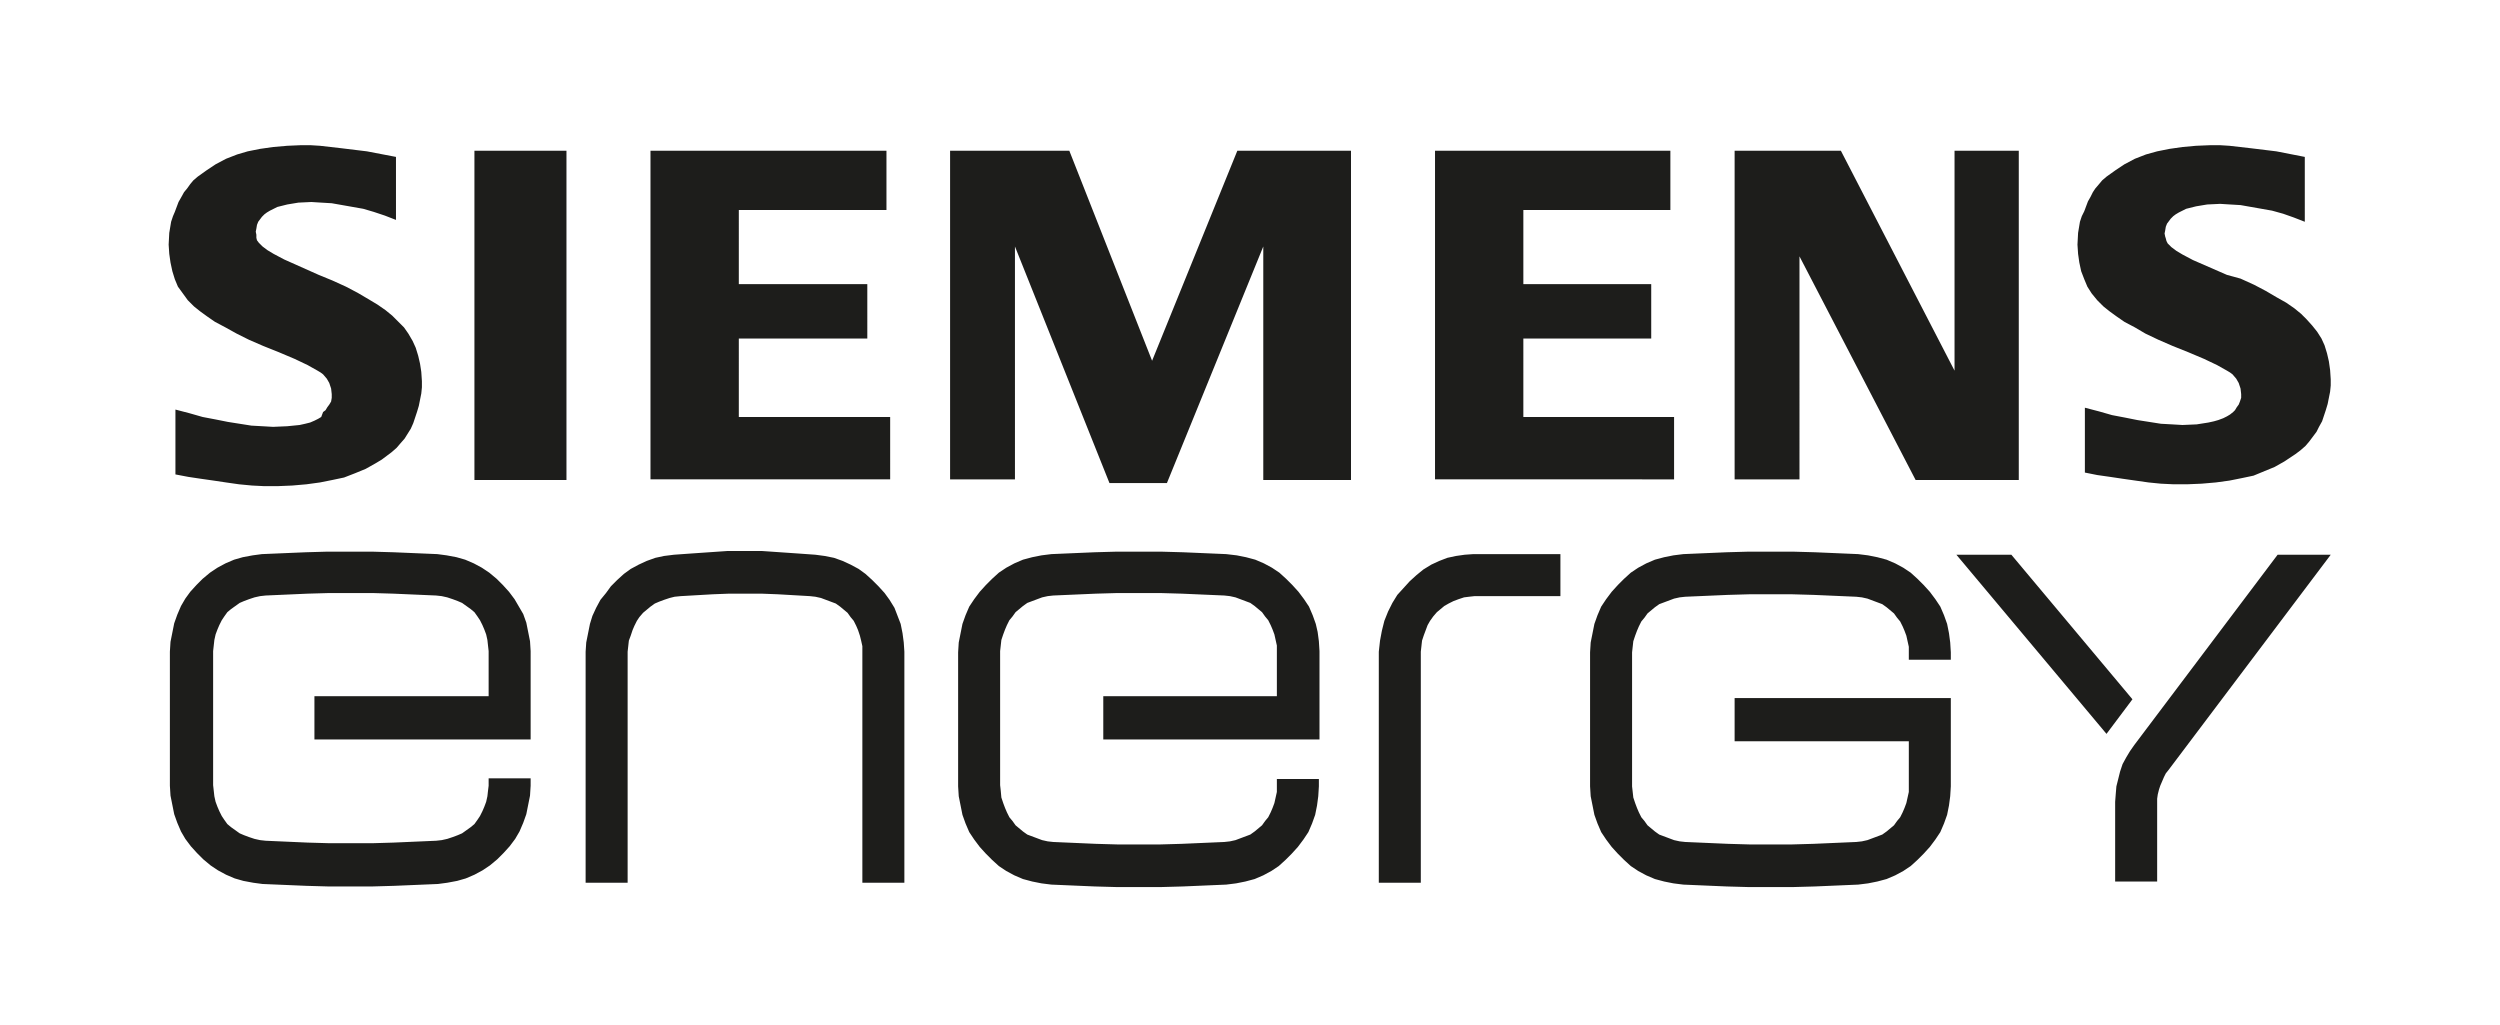
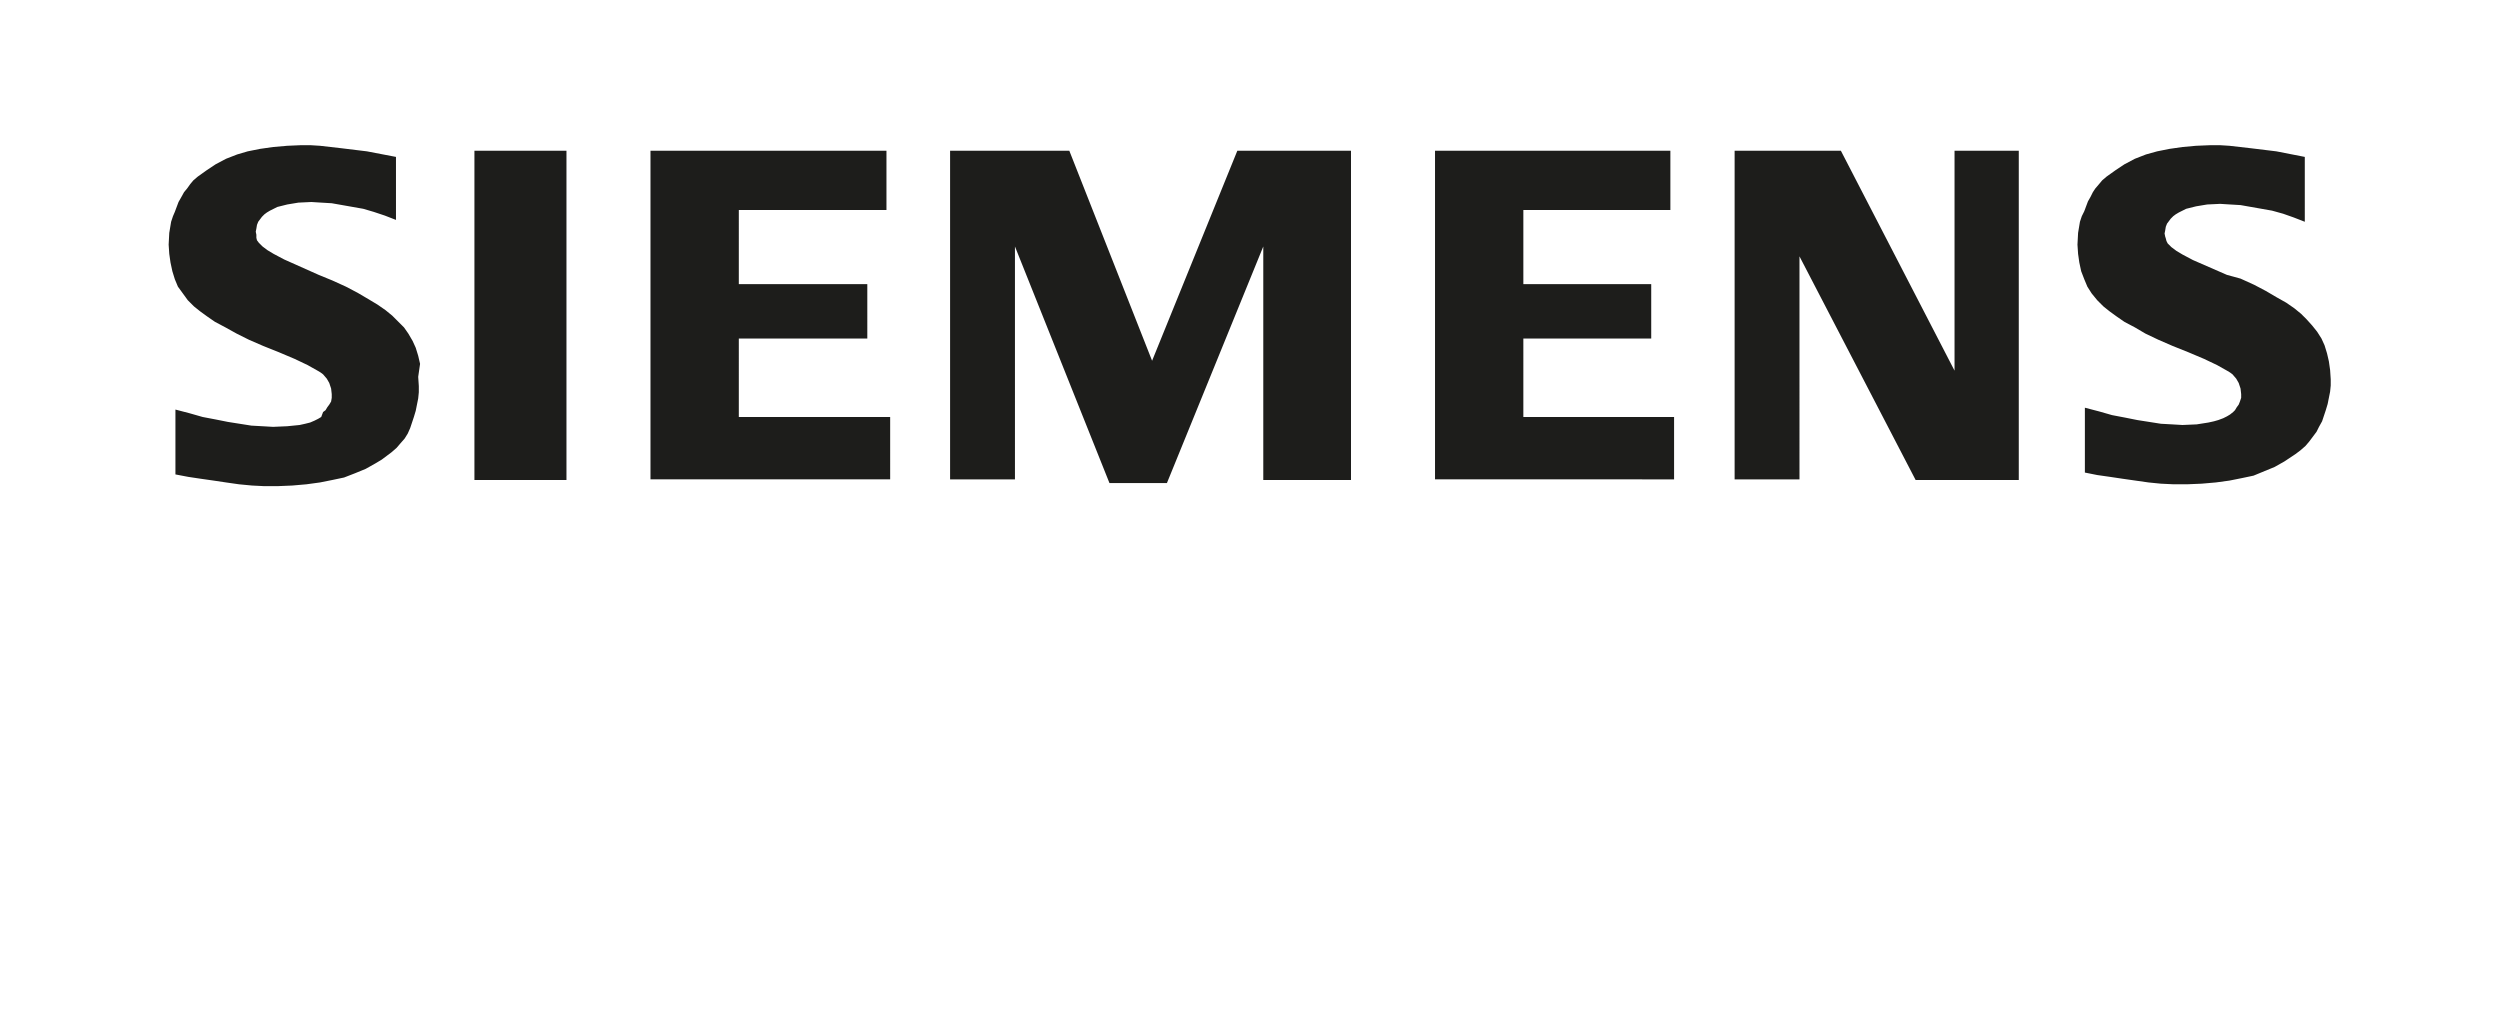
<svg xmlns="http://www.w3.org/2000/svg" version="1.1" id="Ebene_1" x="0px" y="0px" viewBox="0 0 404.7 165.9" style="enable-background:new 0 0 404.7 165.9;" xml:space="preserve">
  <style type="text/css">
	.st0{fill:#1D1D1B;}
</style>
  <g>
-     <path class="st0" d="M51.6,44.5L51.6,44.5L46,42l-1.7-0.9l-1-0.6l0,0l-0.8-0.6l-0.3-0.3l-0.3-0.3l-0.3-0.4l-0.1-0.4l0-0.5l-0.1-0.5   l0,0l0.1-0.5l0.1-0.6l0.2-0.5l0.3-0.4l0.3-0.4l0.4-0.4l0.4-0.3l0.5-0.3l0.6-0.3l0.6-0.3l0.8-0.2l0.8-0.2l1.8-0.3l2.1-0.1l0,0   l1.6,0.1l1.7,0.1l1.7,0.3l1.7,0.3l1.7,0.3l1.7,0.5l1.8,0.6l1.8,0.7V25.4l0,0l-4.7-0.9L55.3,24l-3.5-0.4l-1.6-0.1h-1.4l0,0l-2.3,0.1   l-2.3,0.2l-2.1,0.3l-2,0.4L38.4,25l-1.8,0.7l-1.7,0.9l-1.5,1l0,0l-1.4,1l-0.7,0.6l-0.5,0.6l-0.5,0.7l-0.5,0.6L29.3,32l-0.4,0.7   l-0.3,0.8l-0.3,0.8L28,35l-0.3,0.9l-0.3,1.8l-0.1,1.9l0,0l0.1,1.5l0.2,1.4l0.3,1.4l0.4,1.3l0.5,1.2l0.8,1.1l0.8,1.1l1,1l0,0l1,0.8   l1.1,0.8l1.3,0.9l1.7,0.9l1.8,1l2,1l2.3,1l2.5,1l0,0l2.6,1.1l2.1,1l1.6,0.9l0.5,0.3l0.4,0.3l0,0l0.6,0.7l0.4,0.7l0.3,0.9l0.1,0.9   l0,0v0.6L53.6,65l-0.3,0.5L53,65.9l-0.3,0.5l-0.4,0.3L52,67.5l-0.5,0.3l-0.6,0.3l-0.7,0.3l-0.8,0.2l-0.9,0.2l-2,0.2l-2.3,0.1l0,0   L42.5,69l-1.8-0.1l-1.9-0.3l-1.9-0.3l-2-0.4l-2.1-0.4l-2.1-0.6l-2.3-0.6v10.5l0,0l2.1,0.4l2,0.3l2.1,0.3l2,0.3l2.1,0.3l2.1,0.2   l2,0.1h2.1l0,0l2.4-0.1l2.3-0.2l2.2-0.3l2-0.4l1.9-0.4l1.8-0.7l1.7-0.7l1.6-0.9l0,0l1-0.6l0.8-0.6l0.8-0.6l0.8-0.7l0.6-0.7l0.7-0.8   l0.5-0.8l0.5-0.8l0.4-0.9l0.3-0.9l0.3-0.9l0.3-1l0.2-1l0.2-1l0.1-1v-1l0,0l-0.1-1.5L68,58.9l-0.3-1.3l-0.4-1.3l-0.5-1.1L66.1,54   l-0.7-1l-1-1l0,0l-0.9-0.9l-1.1-0.9l-1.3-0.9l-1.5-0.9l-1.7-1l-1.9-1l-2.2-1L51.6,44.5L51.6,44.5L51.6,44.5z M76.8,77.7h14.9V24.4   H76.8V77.7L76.8,77.7z M119.6,54.8h20.8V46h-20.8V34h23.9v-9.6h-38.2v53.2h38.8V67.5h-24.5L119.6,54.8L119.6,54.8z M186.5,58.4   l-13.4-34h-19.3v53.2h10.5V39.9l15.3,38.3h9.3l15.6-38.3v37.8h14.2V24.4h-18.4L186.5,58.4L186.5,58.4z M246.6,54.8h20.7V46h-20.7   V34h23.8v-9.6h-38.1v53.2H271V67.5h-24.4V54.8L246.6,54.8z M316.4,60L298,24.4h-17.2v53.2h10.5V41.5l18.8,36.2h16.7V24.4h-10.4V60   L316.4,60z M360.5,44.5L360.5,44.5l-5.5-2.4l-1.7-0.9l-1-0.6l0,0l-0.8-0.6l-0.3-0.3l-0.3-0.3l-0.2-0.4l-0.1-0.4l-0.1-0.3l-0.1-0.5   l0,0l0.1-0.5l0.1-0.6l0.2-0.5l0.3-0.4l0.3-0.4l0.4-0.4l0.4-0.3l0.5-0.3l0.6-0.3l0.6-0.3l0.8-0.2l0.8-0.2l1.8-0.3l2.1-0.1l0,0   l1.6,0.1l1.7,0.1l1.7,0.3l1.7,0.3l1.7,0.3l1.8,0.5l1.7,0.6l1.8,0.7V25.4l0,0l-4.6-0.9l-4.1-0.5l-3.5-0.4l-1.6-0.1h-1.4l0,0   l-2.4,0.1l-2.2,0.2l-2.1,0.3l-2,0.4l-1.8,0.5l-1.8,0.7l-1.7,0.9l-1.5,1l0,0l-1.4,1l-0.7,0.6l-0.5,0.6l-0.6,0.7l-0.4,0.6l-0.4,0.8   l-0.4,0.7l-0.3,0.8l-0.3,0.8L337,35l-0.3,0.9l-0.3,1.8l-0.1,1.9l0,0l0.1,1.5l0.2,1.4l0.3,1.4l0.5,1.3l0.5,1.2l0.7,1.1l0.9,1.1l1,1   l0,0l1,0.8l1.1,0.8l1.3,0.9l1.7,0.9l1.7,1l2.1,1l2.3,1l2.5,1l0,0l2.6,1.1l2.1,1l1.6,0.9l0.5,0.3l0.4,0.3l0,0l0.6,0.7l0.4,0.7   l0.3,0.9l0.1,0.9l0,0v0.6l-0.2,0.6l-0.2,0.5l-0.3,0.4l-0.3,0.5l-0.3,0.3l-0.5,0.4l-0.5,0.3l-0.6,0.3l-0.8,0.3l-0.7,0.2l-0.9,0.2   l-1.9,0.3l-2.3,0.1l0,0l-1.7-0.1l-1.8-0.1l-1.9-0.3L346,68l-2-0.4l-2.1-0.4l-2.1-0.6l-2.3-0.6v10.5l0,0l2,0.4l2.1,0.3l2,0.3   l2.1,0.3l2.1,0.3l2,0.2l2.1,0.1h2.1l0,0l2.4-0.1l2.3-0.2l2.2-0.3l2-0.4l1.9-0.4l1.7-0.7l1.7-0.7l1.6-0.9l0,0l0.9-0.6l0.9-0.6   l0.8-0.6l0.8-0.7l0.6-0.7l0.6-0.8l0.6-0.8l0.4-0.8l0.5-0.9l0.3-0.9l0.3-0.9l0.3-1l0.2-1l0.2-1l0.1-1v-1l0,0l-0.1-1.5l-0.2-1.4   l-0.3-1.3l-0.4-1.3l-0.5-1.1l-0.7-1.1l-0.8-1l-0.9-1l0,0l-0.9-0.9l-1.1-0.9l-1.3-0.9l-1.6-0.9l-1.7-1l-1.9-1l-2.2-1L360.5,44.5   L360.5,44.5L360.5,44.5z" />
-     <path class="st0" d="M70.8,89.7L70.8,89.7l-7.1-0.3l-3.5-0.1h-3.6l0,0H53l-3.5,0.1l-7.1,0.3l0,0l-1.5,0.2l-1.6,0.3l-1.4,0.4   l-1.4,0.6l-1.3,0.7L34,92.7l-1.2,1l-1,1l-1,1.1L30,96.9l-0.7,1.2l-0.6,1.4l-0.5,1.4l-0.3,1.5l-0.3,1.5l-0.1,1.6v21.7l0,0l0.1,1.6   l0.3,1.5l0.3,1.5l0.5,1.4l0.6,1.4l0.7,1.2l0.9,1.2l1,1.1l1,1l1.2,1l1.2,0.8l1.3,0.7l1.4,0.6l1.4,0.4l1.6,0.3l1.5,0.2l0,0l7.1,0.3   l3.5,0.1h3.6l0,0h3.6l3.5-0.1l7.1-0.3l0,0l1.5-0.2l1.6-0.3l1.4-0.4l1.4-0.6l1.3-0.7l1.2-0.8l1.2-1l1-1l1-1.1l0.9-1.2l0.7-1.2   l0.6-1.4l0.5-1.4l0.3-1.5l0.3-1.5l0.1-1.6V126h-6.8v1.2l0,0L79,128l-0.1,0.9l-0.2,0.9l-0.3,0.8l-0.3,0.7l-0.4,0.8l-0.4,0.6   l-0.5,0.7l-0.6,0.5l-0.7,0.5l-0.7,0.5l-0.7,0.3l-0.8,0.3l-0.9,0.3l-0.9,0.2l-0.9,0.1l0,0l-6.9,0.3l-3.4,0.1h-3.5l0,0h-3.5l-3.5-0.1   l-6.8-0.3l0,0l-0.9-0.1l-0.9-0.2l-0.9-0.3l-0.8-0.3l-0.7-0.3l-0.7-0.5l-0.7-0.5l-0.6-0.5l-0.5-0.7l-0.4-0.6l-0.4-0.8l-0.3-0.7   l-0.3-0.8l-0.2-0.9l-0.1-0.9l-0.1-0.9v-21.7l0,0l0.1-0.9l0.1-0.9l0.2-0.9l0.3-0.8l0.3-0.7l0.4-0.8l0.4-0.6l0.5-0.7l0.6-0.5l0.7-0.5   l0.7-0.5l0.7-0.3l0.8-0.3l0.9-0.3l0.9-0.2l0.9-0.1l0,0l6.8-0.3l3.5-0.1h3.5l0,0h3.5l3.4,0.1l6.9,0.3l0,0l0.9,0.1l0.9,0.2l0.9,0.3   l0.8,0.3l0.7,0.3l0.7,0.5l0.7,0.5l0.6,0.5l0.5,0.7l0.4,0.6l0.4,0.8l0.3,0.7l0.3,0.8l0.2,0.9l0.1,0.9l0.1,0.9v7.3H50.9v7h35v-14.3   l0,0l-0.1-1.6l-0.3-1.5l-0.3-1.5l-0.5-1.4L84,98.2L83.3,97l-0.9-1.2l-1-1.1l-1-1l-1.2-1L78,91.9l-1.3-0.7l-1.4-0.6l-1.4-0.4   l-1.6-0.3L70.8,89.7L70.8,89.7L70.8,89.7z M132,89.8L132,89.8l-2.8-0.2l-2.9-0.2l-2.9-0.2h-2.9l0,0h-2.8l-2.9,0.2l-2.9,0.2   l-2.8,0.2l0,0l-1.6,0.2l-1.4,0.3l-1.4,0.5l-1.3,0.6l-1.3,0.7l-1.1,0.8l-1.1,1l-1,1L98.1,96l-0.9,1.1l-0.7,1.3l-0.6,1.3l-0.4,1.3   l-0.3,1.5l-0.3,1.5l-0.1,1.5v37.4h6.8v-37.4l0,0l0.1-0.9l0.1-0.9l0.3-0.8l0.3-0.9l0.3-0.7l0.4-0.8l0.4-0.6l0.6-0.7l0.6-0.5l0.6-0.5   l0.7-0.5l0.7-0.3l0.8-0.3l0.9-0.3l0.8-0.2l1-0.1l0,0l5.2-0.3l2.6-0.1h2.6l0,0h2.7l2.6,0.1l5.2,0.3l0,0l0.9,0.1l0.9,0.2l0.8,0.3   l0.8,0.3l0.8,0.3l0.7,0.5l0.6,0.5l0.6,0.5l0.5,0.7l0.5,0.6l0.4,0.8l0.3,0.7l0.3,0.9l0.2,0.8l0.2,0.9v0.9v37.4h6.8v-37.4l0,0   l-0.1-1.5l-0.2-1.5l-0.3-1.5l-0.5-1.3l-0.5-1.3l-0.8-1.3l-0.8-1.1l-1-1.1l-1-1l-1.1-1l-1.1-0.8l-1.3-0.7l-1.3-0.6l-1.4-0.5   l-1.5-0.3L132,89.8L132,89.8L132,89.8z M198.5,89.7L198.5,89.7l-7-0.3l-3.6-0.1h-3.6l0,0h-3.5l-3.6,0.1l-7,0.3l0,0l-1.6,0.2   l-1.5,0.3l-1.5,0.4l-1.4,0.6l-1.3,0.7l-1.2,0.8l-1.1,1l-1,1l-1,1.1l-0.9,1.2l-0.8,1.2l-0.6,1.4l-0.5,1.4l-0.3,1.5l-0.3,1.5   l-0.1,1.6v21.7l0,0l0.1,1.6l0.3,1.5l0.3,1.5l0.5,1.4l0.6,1.4l0.8,1.2l0.9,1.2l1,1.1l1,1l1.1,1l1.2,0.8l1.3,0.7l1.4,0.6l1.5,0.4   l1.5,0.3l1.6,0.2l0,0l7,0.3l3.6,0.1h3.5l0,0h3.6l3.6-0.1l7-0.3l0,0l1.6-0.2l1.5-0.3l1.5-0.4l1.4-0.6l1.3-0.7l1.2-0.8l1.1-1l1-1   l1-1.1l0.9-1.2l0.8-1.2l0.6-1.4l0.5-1.4l0.3-1.5l0.2-1.5l0.1-1.6v-1.2h-6.8v1.2l0,0v0.9l-0.2,0.9l-0.2,0.9l-0.3,0.8l-0.3,0.7   l-0.4,0.8l-0.5,0.6l-0.5,0.7l-0.6,0.5l-0.6,0.5l-0.7,0.5l-0.8,0.3l-0.8,0.3L200,136l-0.9,0.2l-0.9,0.1l0,0l-6.9,0.3l-3.5,0.1h-3.5   l0,0h-3.4l-3.5-0.1l-6.9-0.3l0,0l-0.9-0.1l-0.9-0.2l-0.8-0.3l-0.8-0.3l-0.8-0.3l-0.7-0.5l-0.6-0.5l-0.6-0.5l-0.5-0.7l-0.5-0.6   l-0.4-0.8l-0.3-0.7l-0.3-0.8l-0.3-0.9L162,128l-0.1-0.9v-21.7l0,0l0.1-0.9l0.1-0.9l0.3-0.9l0.3-0.8l0.3-0.7l0.4-0.8l0.5-0.6   l0.5-0.7l0.6-0.5l0.6-0.5l0.7-0.5l0.8-0.3l0.8-0.3l0.8-0.3l0.9-0.2l0.9-0.1l0,0l6.9-0.3l3.5-0.1h3.4l0,0h3.5l3.5,0.1l6.9,0.3l0,0   l0.9,0.1l0.9,0.2l0.8,0.3l0.8,0.3l0.8,0.3l0.7,0.5l0.6,0.5l0.6,0.5l0.5,0.7l0.5,0.6l0.4,0.8l0.3,0.7l0.3,0.8l0.2,0.9l0.2,0.9v0.9   v7.3h-28.1v7h35v-14.3l0,0l-0.1-1.6l-0.2-1.5L213,101l-0.5-1.4l-0.6-1.4l-0.8-1.2l-0.9-1.2l-1-1.1l-1-1l-1.1-1l-1.2-0.8l-1.3-0.7   l-1.4-0.6l-1.5-0.4l-1.5-0.3L198.5,89.7L198.5,89.7L198.5,89.7z M223.2,105.5v37.4h6.8v-37.4l0,0l0.1-0.9l0.1-0.9l0.3-0.9l0.3-0.8   l0.3-0.8l0.4-0.7l0.5-0.7l0.6-0.7l0.6-0.5l0.6-0.5l0.7-0.4l0.8-0.4l0.8-0.3l0.9-0.3l0.8-0.1l0.9-0.1h13.9v-6.8h-14.1l0,0l-1.4,0.1   l-1.4,0.2l-1.4,0.3l-1.3,0.5l-1.3,0.6l-1.3,0.8l-1.1,0.9l-1.1,1l-1,1.1l-1,1.1l-0.8,1.3l-0.7,1.4l-0.6,1.5l-0.4,1.6l-0.3,1.6   L223.2,105.5L223.2,105.5L223.2,105.5z M300.8,89.7L300.8,89.7l-7-0.3l-3.6-0.1h-3.6l0,0h-3.5l-3.6,0.1l-7,0.3l0,0l-1.6,0.2   l-1.5,0.3l-1.5,0.4l-1.4,0.6l-1.3,0.7l-1.2,0.8l-1.1,1l-1,1l-1,1.1L260,97l-0.8,1.2l-0.6,1.4l-0.5,1.4l-0.3,1.5l-0.3,1.5l-0.1,1.6   v21.7l0,0l0.1,1.6l0.3,1.5l0.3,1.5l0.5,1.4l0.6,1.4l0.8,1.2l0.9,1.2l1,1.1l1,1l1.1,1l1.2,0.8l1.3,0.7l1.4,0.6l1.5,0.4l1.5,0.3   l1.6,0.2l0,0l7,0.3l3.6,0.1h3.5l0,0h3.6l3.6-0.1l7-0.3l0,0l1.6-0.2l1.5-0.3l1.5-0.4l1.4-0.6l1.3-0.7l1.2-0.8l1.1-1l1-1l1-1.1   l0.9-1.2l0.8-1.2l0.6-1.4l0.5-1.4l0.3-1.5l0.2-1.5l0.1-1.6V113h-35v7H309v7.3l0,0v0.9l-0.2,0.9l-0.2,0.9l-0.3,0.8l-0.3,0.7   l-0.4,0.8l-0.5,0.6l-0.5,0.7l-0.6,0.5l-0.6,0.5l-0.7,0.5l-0.8,0.3l-0.8,0.3l-0.8,0.3l-0.9,0.2l-0.9,0.1l0,0l-6.9,0.3l-3.5,0.1h-3.5   l0,0h-3.4l-3.5-0.1l-6.9-0.3l0,0l-0.9-0.1L271,136l-0.8-0.3l-0.8-0.3l-0.8-0.3l-0.7-0.5l-0.6-0.5l-0.6-0.5l-0.5-0.7l-0.5-0.6   l-0.4-0.8l-0.3-0.7l-0.3-0.8l-0.3-0.9l-0.1-0.9l-0.1-0.9v-21.7l0,0l0.1-0.9l0.1-0.9l0.3-0.9l0.3-0.8l0.3-0.7l0.4-0.8l0.5-0.6   l0.5-0.7l0.6-0.5l0.6-0.5l0.7-0.5l0.8-0.3l0.8-0.3l0.8-0.3l0.9-0.2l0.9-0.1l0,0l6.9-0.3l3.5-0.1h3.4l0,0h3.5l3.5,0.1l6.9,0.3l0,0   l0.9,0.1l0.9,0.2l0.8,0.3l0.8,0.3l0.8,0.3l0.7,0.5l0.6,0.5l0.6,0.5l0.5,0.7l0.5,0.6l0.4,0.8l0.3,0.7l0.3,0.8l0.2,0.9l0.2,0.9v0.9   v1.2h6.8v-1.2l0,0l-0.1-1.6l-0.2-1.5l-0.3-1.5l-0.5-1.4l-0.6-1.4l-0.8-1.2l-0.9-1.2l-1-1.1l-1-1l-1.1-1l-1.2-0.8l-1.3-0.7l-1.4-0.6   l-1.5-0.4l-1.5-0.3L300.8,89.7L300.8,89.7L300.8,89.7z M377.3,89.8h-8.6l-23.2,30.8l0,0l-0.7,1l-0.6,1l-0.6,1.1l-0.4,1.2l-0.3,1.2   l-0.3,1.2l-0.1,1.2l-0.1,1.3v12.9h6.8V130l0,0v-0.7l0.1-0.7l0.2-0.8l0.2-0.6l0.3-0.7l0.3-0.7l0.3-0.6l0.4-0.5L377.3,89.8   L377.3,89.8z M325.6,89.8h-8.9l24.3,29l4.2-5.6L325.6,89.8L325.6,89.8z" />
+     <path class="st0" d="M51.6,44.5L51.6,44.5L46,42l-1.7-0.9l-1-0.6l0,0l-0.8-0.6l-0.3-0.3l-0.3-0.3l-0.3-0.4l-0.1-0.4l0-0.5l-0.1-0.5   l0,0l0.1-0.5l0.1-0.6l0.2-0.5l0.3-0.4l0.3-0.4l0.4-0.4l0.4-0.3l0.5-0.3l0.6-0.3l0.6-0.3l0.8-0.2l0.8-0.2l1.8-0.3l2.1-0.1l0,0   l1.6,0.1l1.7,0.1l1.7,0.3l1.7,0.3l1.7,0.3l1.7,0.5l1.8,0.6l1.8,0.7V25.4l0,0l-4.7-0.9L55.3,24l-3.5-0.4l-1.6-0.1h-1.4l0,0l-2.3,0.1   l-2.3,0.2l-2.1,0.3l-2,0.4L38.4,25l-1.8,0.7l-1.7,0.9l-1.5,1l0,0l-1.4,1l-0.7,0.6l-0.5,0.6l-0.5,0.7l-0.5,0.6L29.3,32l-0.4,0.7   l-0.3,0.8l-0.3,0.8L28,35l-0.3,0.9l-0.3,1.8l-0.1,1.9l0,0l0.1,1.5l0.2,1.4l0.3,1.4l0.4,1.3l0.5,1.2l0.8,1.1l0.8,1.1l1,1l0,0l1,0.8   l1.1,0.8l1.3,0.9l1.7,0.9l1.8,1l2,1l2.3,1l2.5,1l0,0l2.6,1.1l2.1,1l1.6,0.9l0.5,0.3l0.4,0.3l0,0l0.6,0.7l0.4,0.7l0.3,0.9l0.1,0.9   l0,0v0.6L53.6,65l-0.3,0.5L53,65.9l-0.3,0.5l-0.4,0.3L52,67.5l-0.5,0.3l-0.6,0.3l-0.7,0.3l-0.8,0.2l-0.9,0.2l-2,0.2l-2.3,0.1l0,0   L42.5,69l-1.8-0.1l-1.9-0.3l-1.9-0.3l-2-0.4l-2.1-0.4l-2.1-0.6l-2.3-0.6v10.5l0,0l2.1,0.4l2,0.3l2.1,0.3l2,0.3l2.1,0.3l2.1,0.2   l2,0.1h2.1l0,0l2.4-0.1l2.3-0.2l2.2-0.3l2-0.4l1.9-0.4l1.8-0.7l1.7-0.7l1.6-0.9l0,0l1-0.6l0.8-0.6l0.8-0.6l0.8-0.7l0.6-0.7l0.7-0.8   l0.5-0.8l0.4-0.9l0.3-0.9l0.3-0.9l0.3-1l0.2-1l0.2-1l0.1-1v-1l0,0l-0.1-1.5L68,58.9l-0.3-1.3l-0.4-1.3l-0.5-1.1L66.1,54   l-0.7-1l-1-1l0,0l-0.9-0.9l-1.1-0.9l-1.3-0.9l-1.5-0.9l-1.7-1l-1.9-1l-2.2-1L51.6,44.5L51.6,44.5L51.6,44.5z M76.8,77.7h14.9V24.4   H76.8V77.7L76.8,77.7z M119.6,54.8h20.8V46h-20.8V34h23.9v-9.6h-38.2v53.2h38.8V67.5h-24.5L119.6,54.8L119.6,54.8z M186.5,58.4   l-13.4-34h-19.3v53.2h10.5V39.9l15.3,38.3h9.3l15.6-38.3v37.8h14.2V24.4h-18.4L186.5,58.4L186.5,58.4z M246.6,54.8h20.7V46h-20.7   V34h23.8v-9.6h-38.1v53.2H271V67.5h-24.4V54.8L246.6,54.8z M316.4,60L298,24.4h-17.2v53.2h10.5V41.5l18.8,36.2h16.7V24.4h-10.4V60   L316.4,60z M360.5,44.5L360.5,44.5l-5.5-2.4l-1.7-0.9l-1-0.6l0,0l-0.8-0.6l-0.3-0.3l-0.3-0.3l-0.2-0.4l-0.1-0.4l-0.1-0.3l-0.1-0.5   l0,0l0.1-0.5l0.1-0.6l0.2-0.5l0.3-0.4l0.3-0.4l0.4-0.4l0.4-0.3l0.5-0.3l0.6-0.3l0.6-0.3l0.8-0.2l0.8-0.2l1.8-0.3l2.1-0.1l0,0   l1.6,0.1l1.7,0.1l1.7,0.3l1.7,0.3l1.7,0.3l1.8,0.5l1.7,0.6l1.8,0.7V25.4l0,0l-4.6-0.9l-4.1-0.5l-3.5-0.4l-1.6-0.1h-1.4l0,0   l-2.4,0.1l-2.2,0.2l-2.1,0.3l-2,0.4l-1.8,0.5l-1.8,0.7l-1.7,0.9l-1.5,1l0,0l-1.4,1l-0.7,0.6l-0.5,0.6l-0.6,0.7l-0.4,0.6l-0.4,0.8   l-0.4,0.7l-0.3,0.8l-0.3,0.8L337,35l-0.3,0.9l-0.3,1.8l-0.1,1.9l0,0l0.1,1.5l0.2,1.4l0.3,1.4l0.5,1.3l0.5,1.2l0.7,1.1l0.9,1.1l1,1   l0,0l1,0.8l1.1,0.8l1.3,0.9l1.7,0.9l1.7,1l2.1,1l2.3,1l2.5,1l0,0l2.6,1.1l2.1,1l1.6,0.9l0.5,0.3l0.4,0.3l0,0l0.6,0.7l0.4,0.7   l0.3,0.9l0.1,0.9l0,0v0.6l-0.2,0.6l-0.2,0.5l-0.3,0.4l-0.3,0.5l-0.3,0.3l-0.5,0.4l-0.5,0.3l-0.6,0.3l-0.8,0.3l-0.7,0.2l-0.9,0.2   l-1.9,0.3l-2.3,0.1l0,0l-1.7-0.1l-1.8-0.1l-1.9-0.3L346,68l-2-0.4l-2.1-0.4l-2.1-0.6l-2.3-0.6v10.5l0,0l2,0.4l2.1,0.3l2,0.3   l2.1,0.3l2.1,0.3l2,0.2l2.1,0.1h2.1l0,0l2.4-0.1l2.3-0.2l2.2-0.3l2-0.4l1.9-0.4l1.7-0.7l1.7-0.7l1.6-0.9l0,0l0.9-0.6l0.9-0.6   l0.8-0.6l0.8-0.7l0.6-0.7l0.6-0.8l0.6-0.8l0.4-0.8l0.5-0.9l0.3-0.9l0.3-0.9l0.3-1l0.2-1l0.2-1l0.1-1v-1l0,0l-0.1-1.5l-0.2-1.4   l-0.3-1.3l-0.4-1.3l-0.5-1.1l-0.7-1.1l-0.8-1l-0.9-1l0,0l-0.9-0.9l-1.1-0.9l-1.3-0.9l-1.6-0.9l-1.7-1l-1.9-1l-2.2-1L360.5,44.5   L360.5,44.5L360.5,44.5z" />
  </g>
</svg>